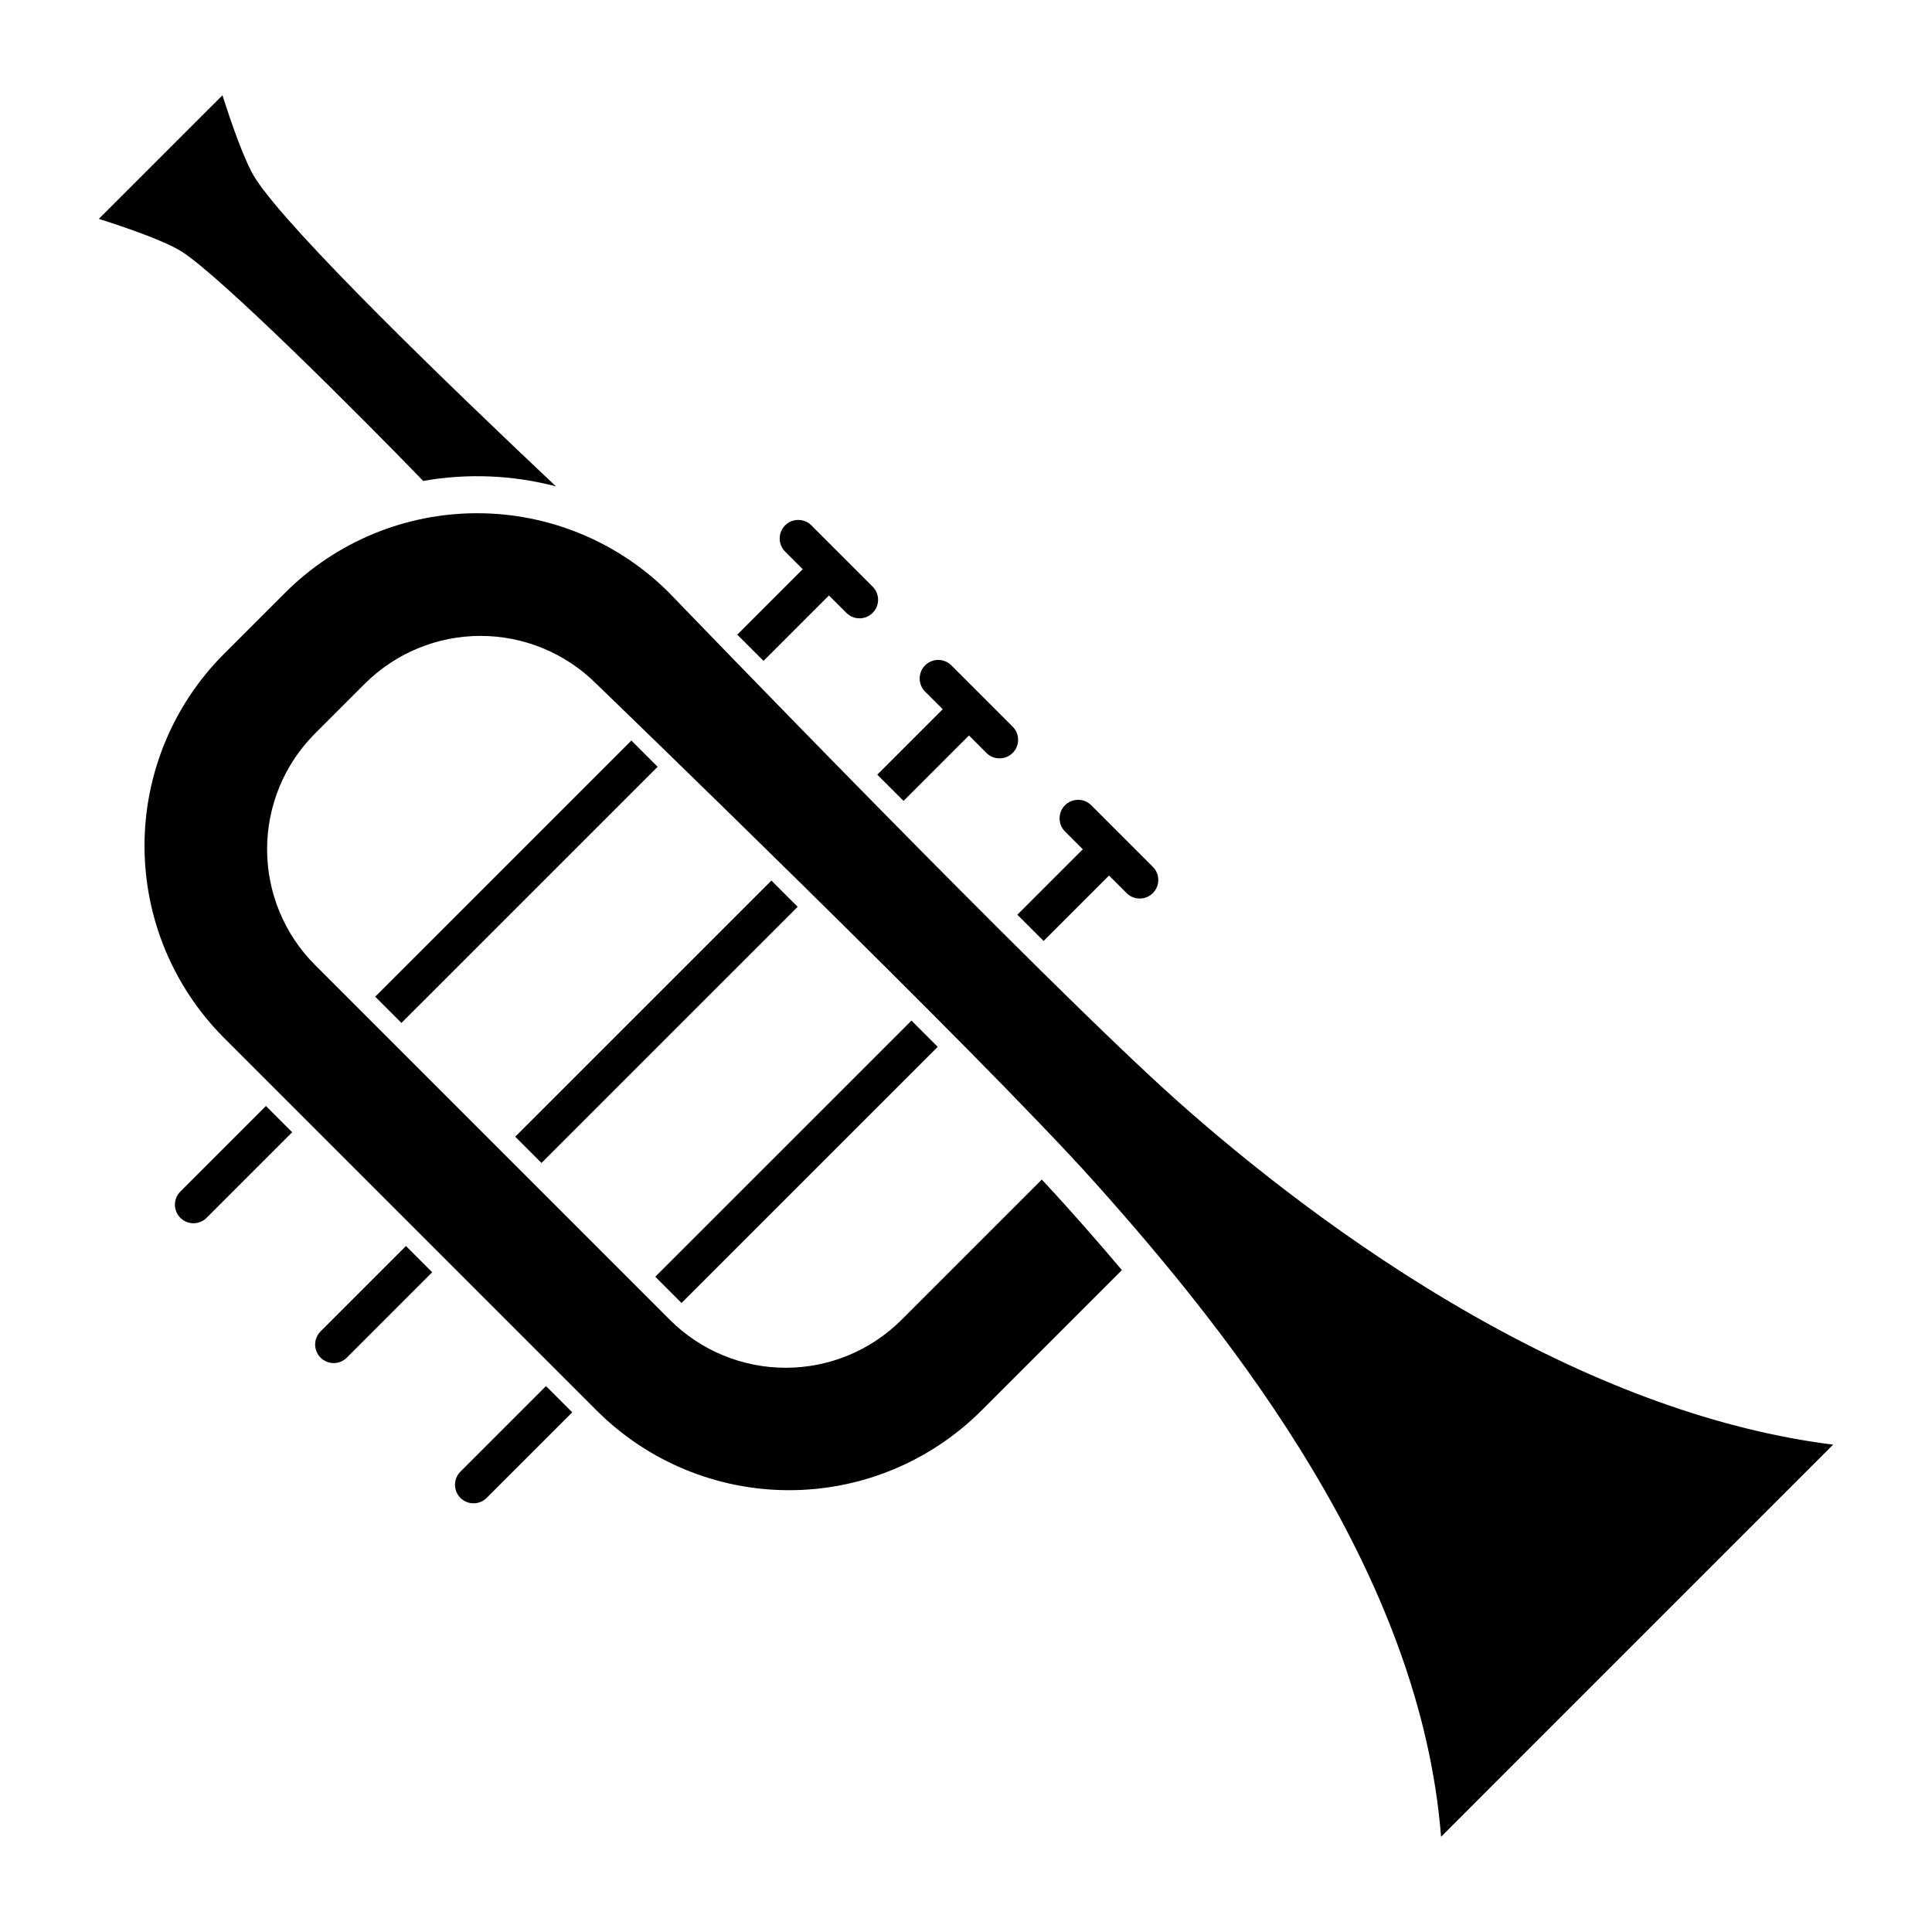
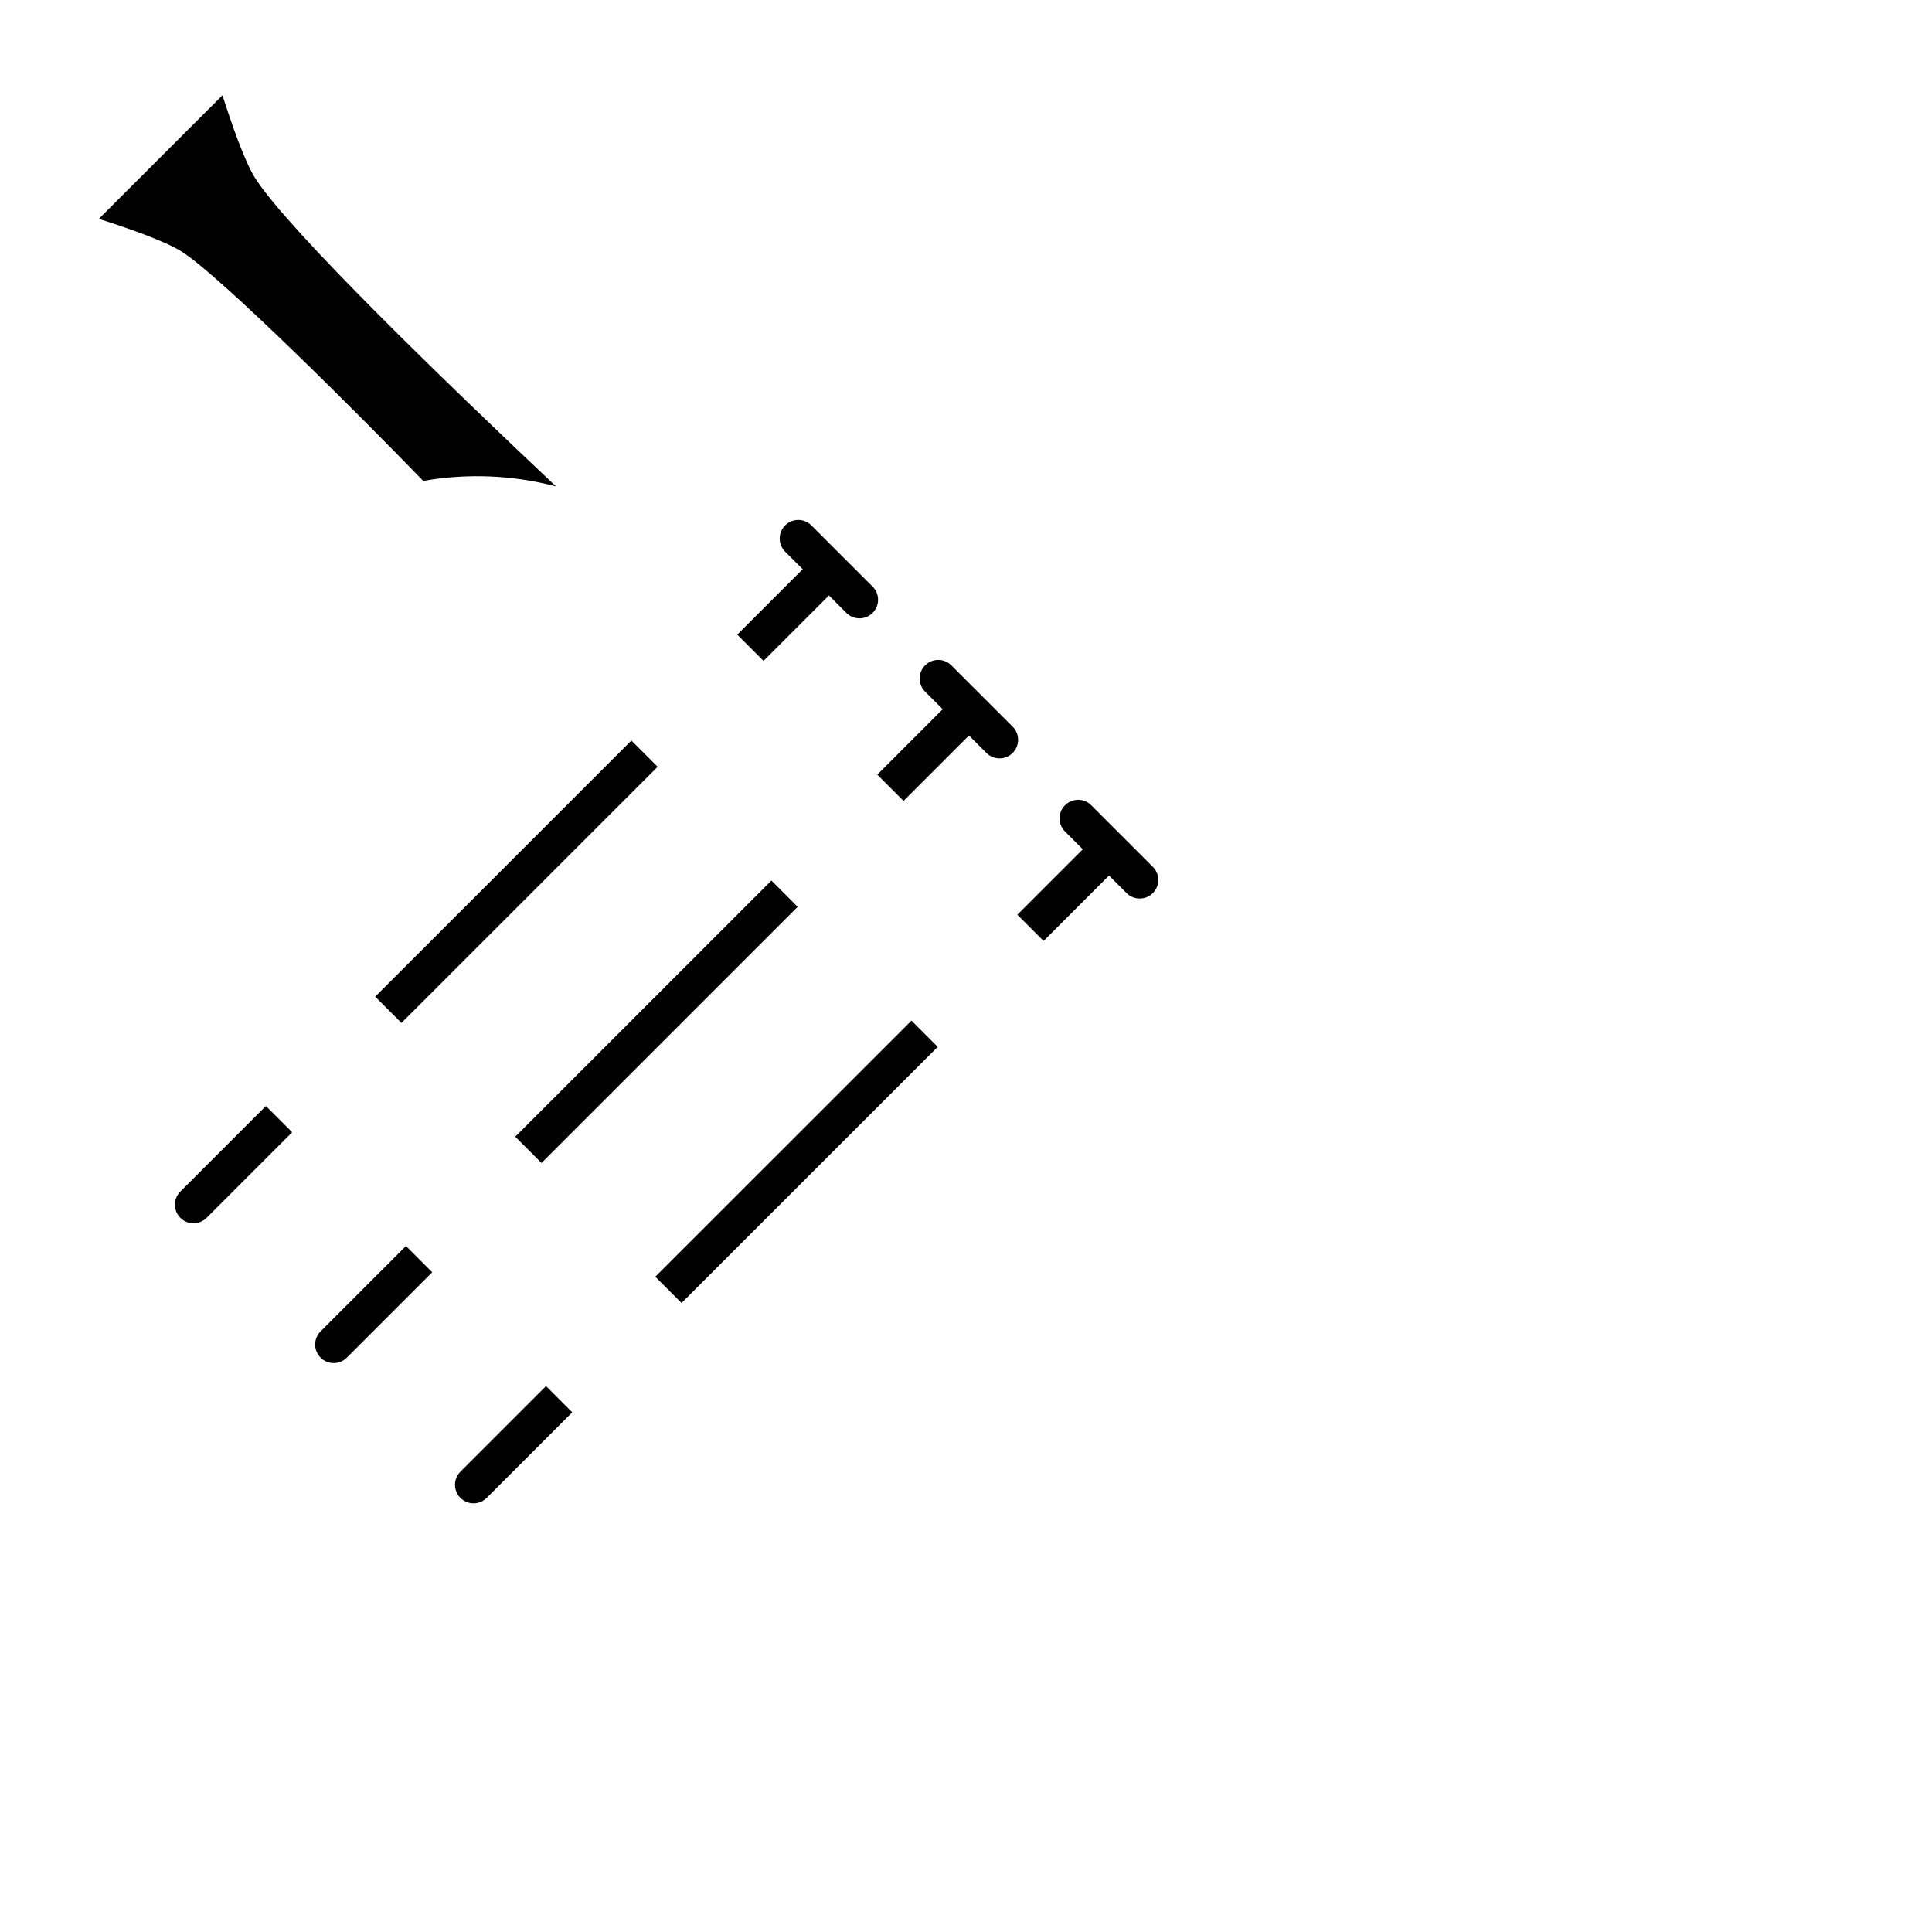
<svg xmlns="http://www.w3.org/2000/svg" fill="#000000" width="800px" height="800px" version="1.1" viewBox="144 144 512 512">
  <g>
    <path d="m256.15 271.45c11.691-2.062 23.691-1.57 35.176 1.441-28.598-26.969-70.777-67.723-79.676-81.645-2.828-4.422-6.367-14.684-8.695-22l-32.762 32.758c7.316 2.328 17.578 5.867 22 8.695 10.449 6.68 47.043 43.246 63.957 60.75z" />
-     <path d="m219.61 301.04-16.293 16.293c-13.461 13.492-21.02 31.77-21.02 50.828s7.559 37.34 21.02 50.832l98.965 98.965c13.512 13.426 31.785 20.961 50.832 20.961 19.047 0 37.324-7.535 50.832-20.961l37.367-37.367c-4.988-5.918-9.91-11.535-14.633-16.809-1.934-2.16-4.148-4.57-6.594-7.184l-37.234 37.234c-8.137 8.098-19.152 12.641-30.633 12.641-11.48 0-22.496-4.543-30.633-12.641l-94.137-94.141c-8.113-8.133-12.668-19.148-12.668-30.637 0-11.484 4.555-22.5 12.668-30.633l13.254-13.254c8.141-8.098 19.152-12.645 30.637-12.645 11.48 0 22.492 4.547 30.633 12.645 0.945 0.91 101.17 97.59 132.04 132.05 37.352 41.699 86.434 104.13 91.883 173.54l103.9-103.91c-29.914-3.754-61.906-15.223-95.277-34.168-33.297-18.902-61.051-41.363-78.469-56.875-35.266-31.402-133.85-133.8-134.84-134.83-13.496-13.438-31.766-20.973-50.812-20.961-19.043 0.012-37.305 7.574-50.785 21.031z" />
    <path d="m191.84 459.73c-0.945 0.918-1.477 2.176-1.488 3.492-0.008 1.316 0.512 2.582 1.441 3.512 0.93 0.93 2.195 1.449 3.512 1.441 1.316-0.008 2.574-0.543 3.492-1.488l22.633-22.633-6.957-6.957z" />
    <path d="m243.43 408.13 67.891-67.883 6.957 6.957-67.891 67.883z" />
    <path d="m346.34 319.14 17.34-17.34 4.668 4.668c1.926 1.879 5.008 1.859 6.91-0.047 1.906-1.902 1.926-4.984 0.047-6.91l-16.293-16.293c-1.926-1.91-5.027-1.902-6.945 0.012-1.914 1.918-1.922 5.019-0.012 6.945l4.668 4.668-17.34 17.34z" />
    <path d="m232.43 505.23c1.305 0.004 2.559-0.516 3.477-1.438l22.633-22.633-6.957-6.957-22.633 22.633 0.004-0.004c-1.41 1.41-1.832 3.523-1.07 5.363 0.762 1.84 2.559 3.039 4.547 3.039z" />
    <path d="m280.54 445.24 67.891-67.883 6.957 6.957-67.891 67.883z" />
    <path d="m393.83 331.95-17.34 17.34 6.957 6.957 17.34-17.34 4.668 4.668c1.93 1.883 5.012 1.863 6.914-0.043 1.906-1.902 1.926-4.984 0.043-6.914l-16.293-16.293c-1.922-1.922-5.035-1.922-6.957 0-1.922 1.922-1.922 5.039 0 6.961z" />
    <path d="m273.02 540.91 22.633-22.633-6.957-6.957-22.633 22.633c-0.941 0.918-1.477 2.176-1.484 3.492s0.508 2.578 1.441 3.512c0.93 0.93 2.191 1.449 3.508 1.441 1.316-0.012 2.574-0.543 3.492-1.488z" />
    <path d="m317.66 482.35 67.891-67.883 6.957 6.957-67.891 67.883z" />
    <path d="m430.95 369.07-17.34 17.34 6.957 6.957 17.34-17.34 4.668 4.668c1.926 1.906 5.027 1.902 6.941-0.016 1.918-1.914 1.922-5.019 0.016-6.941l-16.293-16.293c-0.918-0.941-2.176-1.477-3.492-1.484-1.316-0.008-2.578 0.512-3.508 1.441-0.934 0.93-1.449 2.195-1.441 3.508 0.008 1.316 0.543 2.574 1.484 3.492z" />
  </g>
</svg>